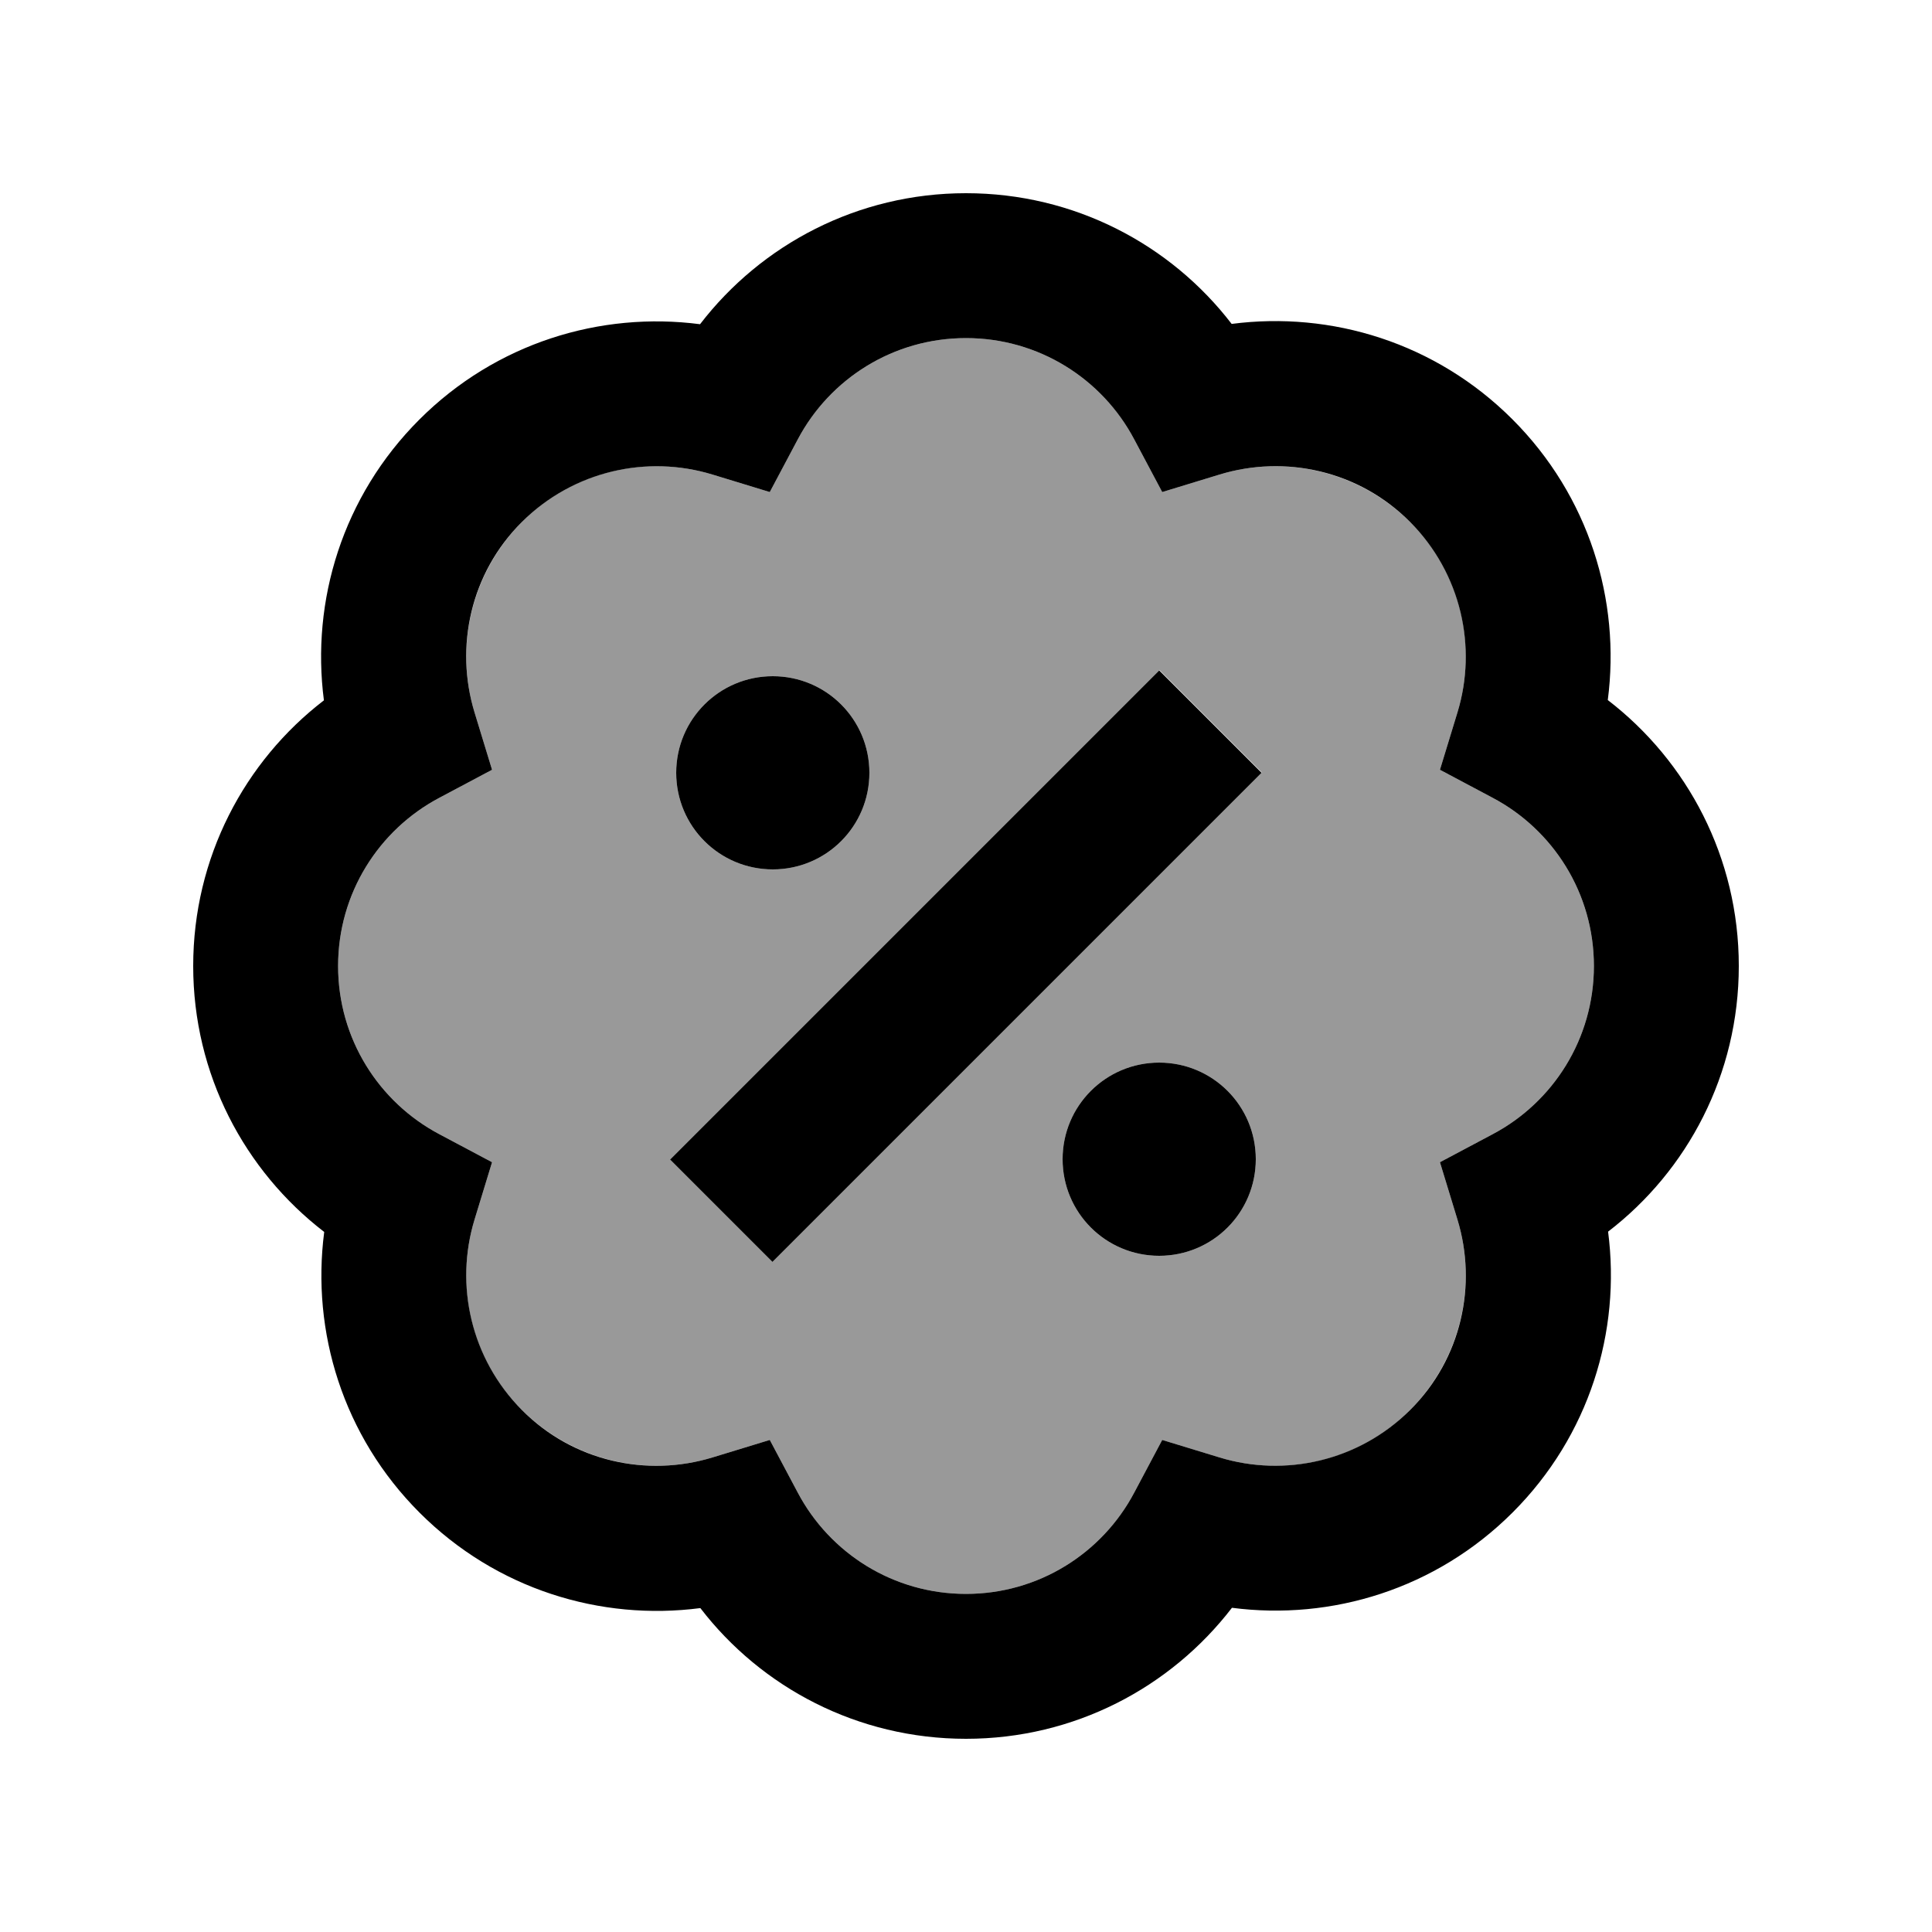
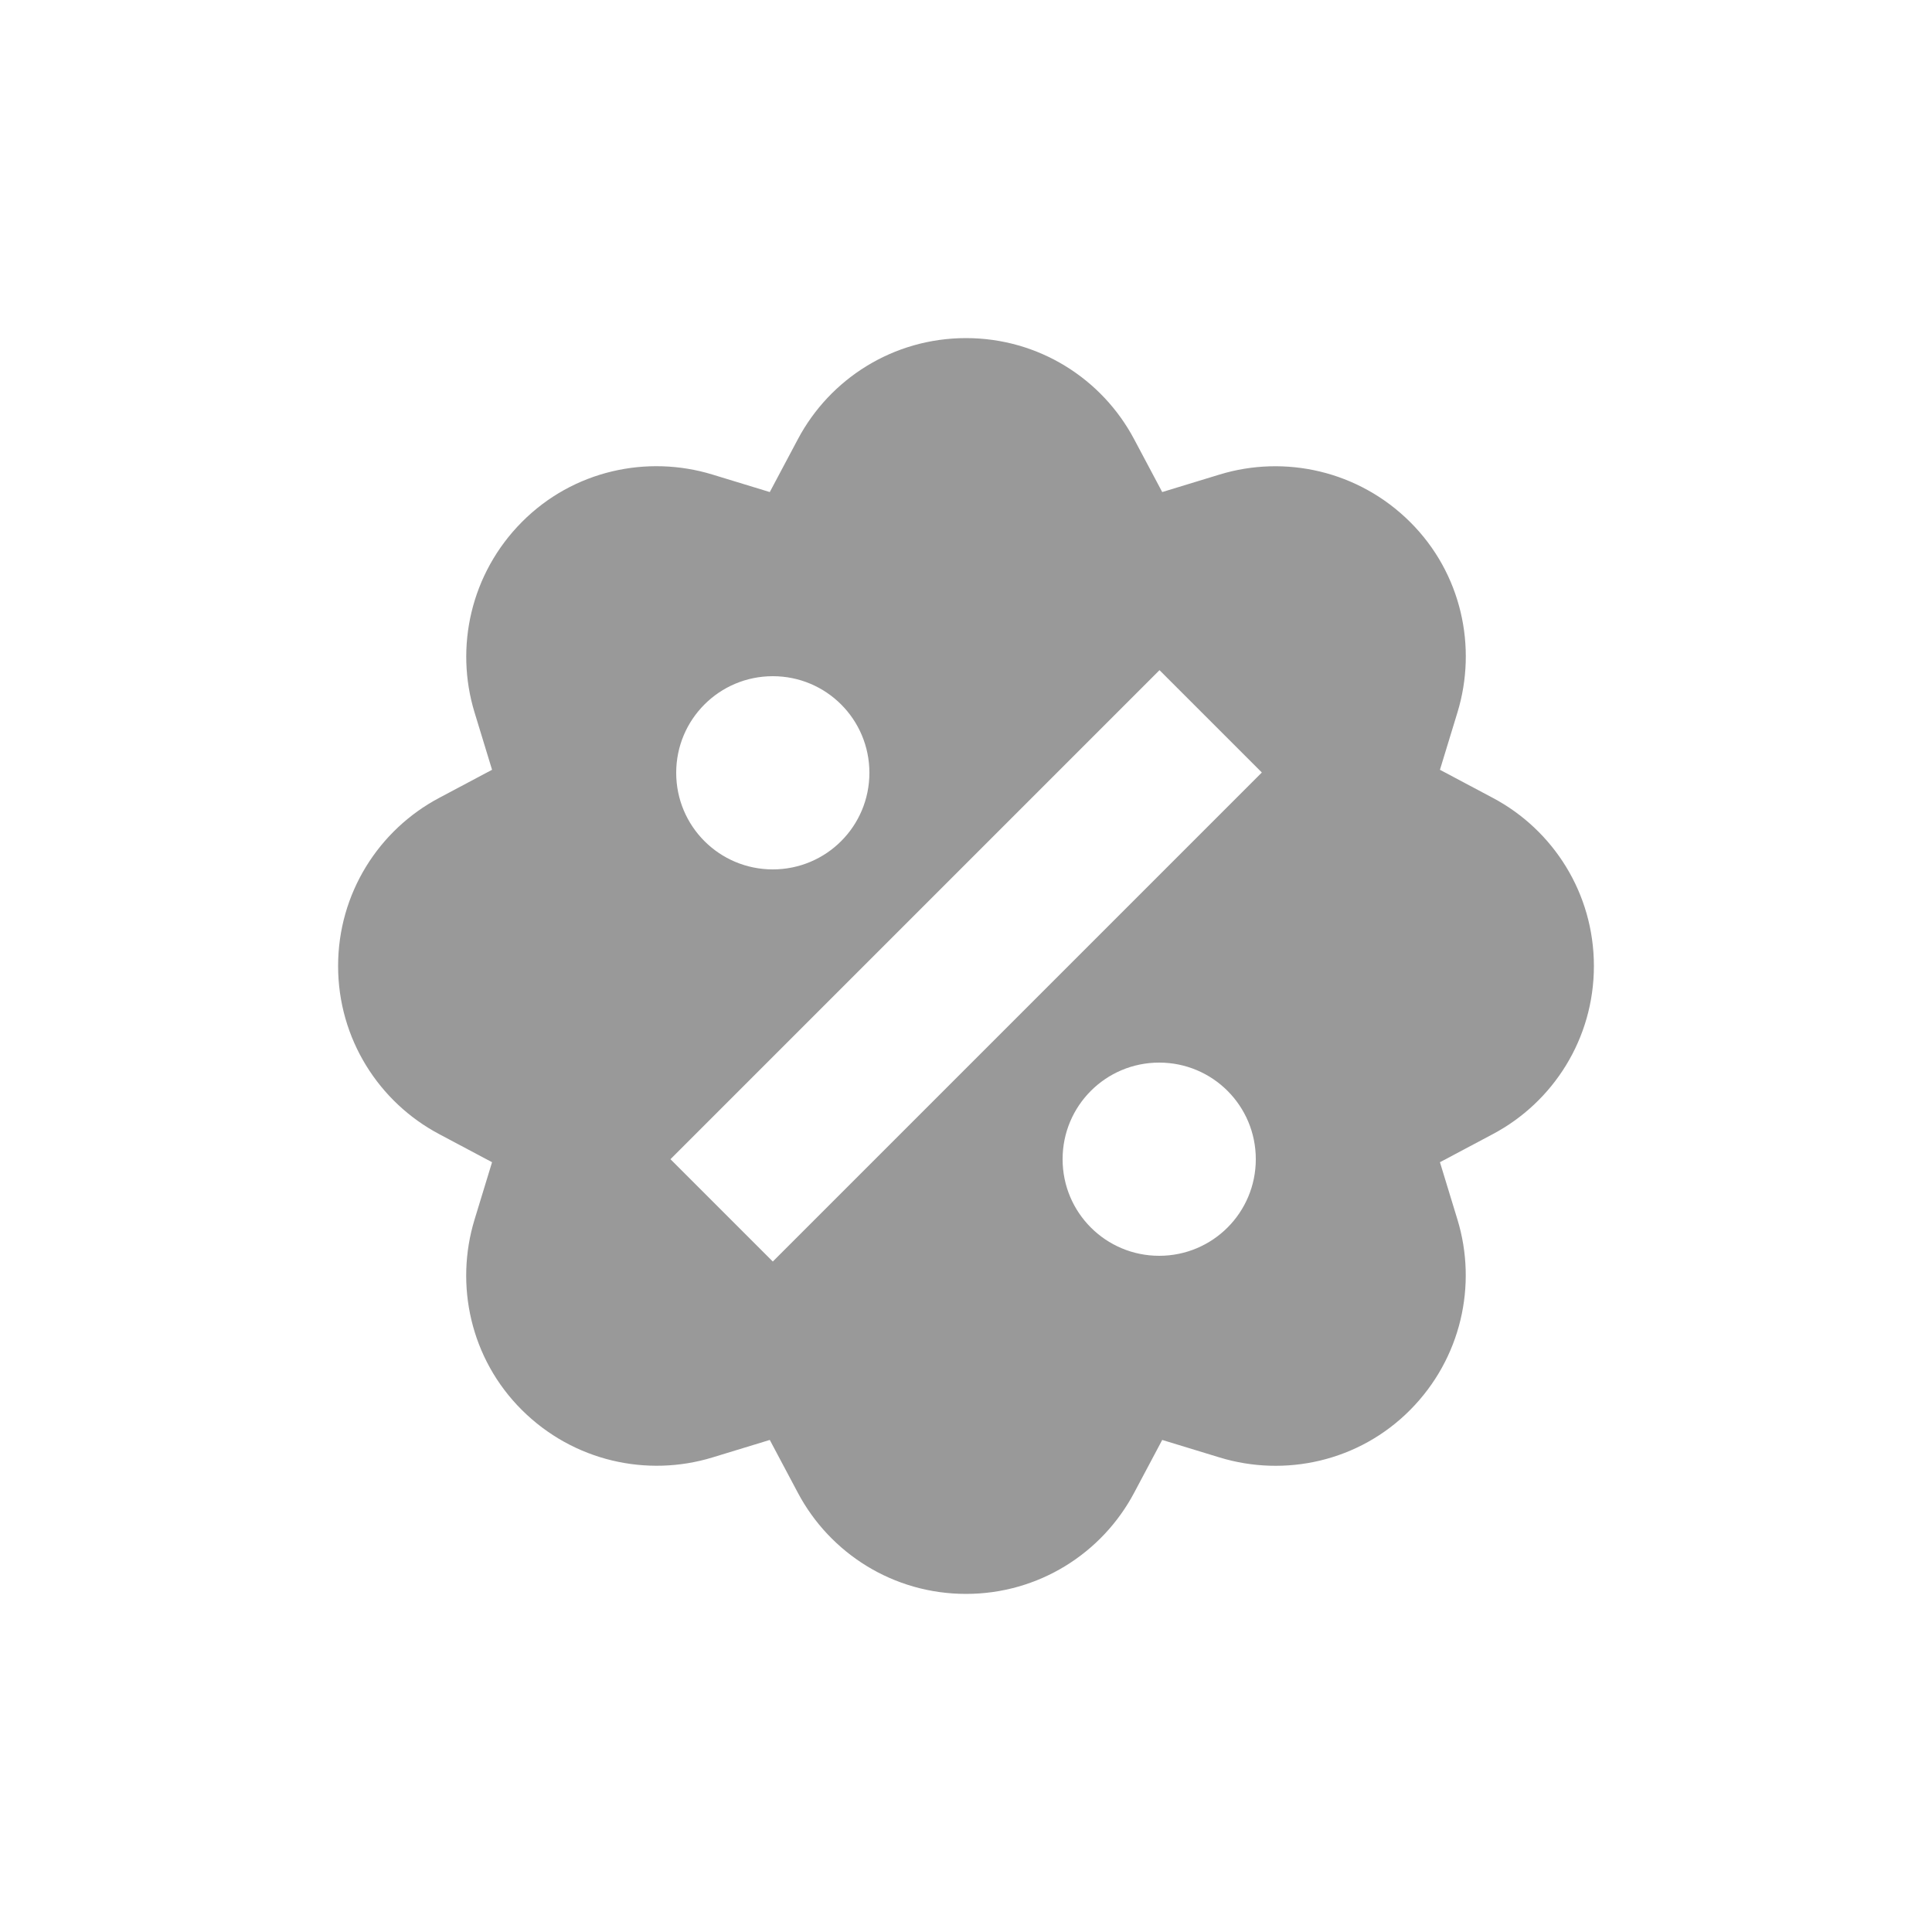
<svg xmlns="http://www.w3.org/2000/svg" viewBox="0 0 640 640">
  <path opacity=".4" fill="currentColor" d="M112 320C112 344.1 125.5 365.1 145.5 375.7L163 385L157.2 404C150.6 425.6 155.8 450.1 172.9 467.1C190 484.1 214.4 489.4 236 482.8L255 477L264.3 494.5C274.9 514.5 295.9 528 320 528C344.1 528 365.1 514.5 375.7 494.5L385 477L404 482.8C425.6 489.4 450.1 484.2 467.1 467.1C484.1 450 489.4 425.6 482.8 404L477 385L494.5 375.7C514.5 365.1 528 344.1 528 320C528 295.9 514.5 274.9 494.5 264.3L477 255L482.8 236C489.4 214.4 484.2 189.9 467.1 172.9C450 155.9 425.6 150.6 404 157.2L385 163L375.7 145.5C365.1 125.5 344.1 112 320 112C295.9 112 274.9 125.5 264.3 145.5L255 163L236 157.2C214.4 150.6 189.9 155.8 172.9 172.9C155.9 190 150.6 214.4 157.2 236L163 255L145.5 264.3C125.5 274.9 112 295.9 112 320zM222.1 384L239.1 367L367.1 239L384.1 222L418 255.9L401 272.9L273 400.9L256 417.9L222.1 384zM288 256C288 273.7 273.7 288 256 288C238.3 288 224 273.7 224 256C224 238.3 238.3 224 256 224C273.7 224 288 238.3 288 256zM416 384C416 401.7 401.7 416 384 416C366.3 416 352 401.7 352 384C352 366.3 366.3 352 384 352C401.7 352 416 366.3 416 384z" />
-   <path fill="currentColor" d="M264.3 145.5C274.9 125.5 295.9 112 320 112C344.1 112 365.1 125.5 375.7 145.5L385 163L404 157.2C425.6 150.6 450.1 155.8 467.1 172.9C484.1 190 489.4 214.4 482.8 236L477 255L494.5 264.3C514.5 274.9 528 295.9 528 320C528 344.1 514.5 365.1 494.5 375.7L477 385L482.8 404C489.4 425.6 484.2 450.1 467.1 467.1C450 484.1 425.6 489.4 404 482.8L385 477L375.7 494.5C365.1 514.5 344.1 528 320 528C295.9 528 274.9 514.5 264.3 494.5L255 477L236 482.8C214.4 489.4 189.9 484.2 172.9 467.1C155.9 450 150.6 425.6 157.2 404L163 385L145.5 375.7C125.5 365.1 112 344.1 112 320C112 295.9 125.5 274.9 145.5 264.3L163 255L157.2 236C150.6 214.4 155.8 189.9 172.9 172.9C190 155.9 214.4 150.6 236 157.2L255 163L264.3 145.5zM320 64C284.1 64 252.2 81 231.9 107.4C198.9 103.1 164.3 113.6 138.9 139C113.5 164.4 103 199 107.3 232C81 252.2 64 284.1 64 320C64 355.9 81 387.8 107.4 408.1C103.1 441.1 113.6 475.7 139 501.1C164.4 526.5 199 537 232 532.7C252.2 559 284.1 576 320 576C355.9 576 387.8 559 408.1 532.6C441.1 536.9 475.7 526.4 501.1 501C526.5 475.6 537 441 532.7 408C559 387.8 576 355.9 576 320C576 284.1 559 252.2 532.6 231.9C536.9 198.9 526.4 164.3 501 138.9C475.6 113.5 441 103 408 107.3C387.8 81 355.9 64 320 64zM417.9 256L384 222.1L367 239.1L239 367.1L222 384.1L255.9 418L272.9 401L400.9 273L417.9 256zM256 288C273.7 288 288 273.7 288 256C288 238.3 273.7 224 256 224C238.3 224 224 238.3 224 256C224 273.7 238.3 288 256 288zM384 416C401.7 416 416 401.7 416 384C416 366.3 401.7 352 384 352C366.3 352 352 366.3 352 384C352 401.7 366.3 416 384 416z" />
</svg>